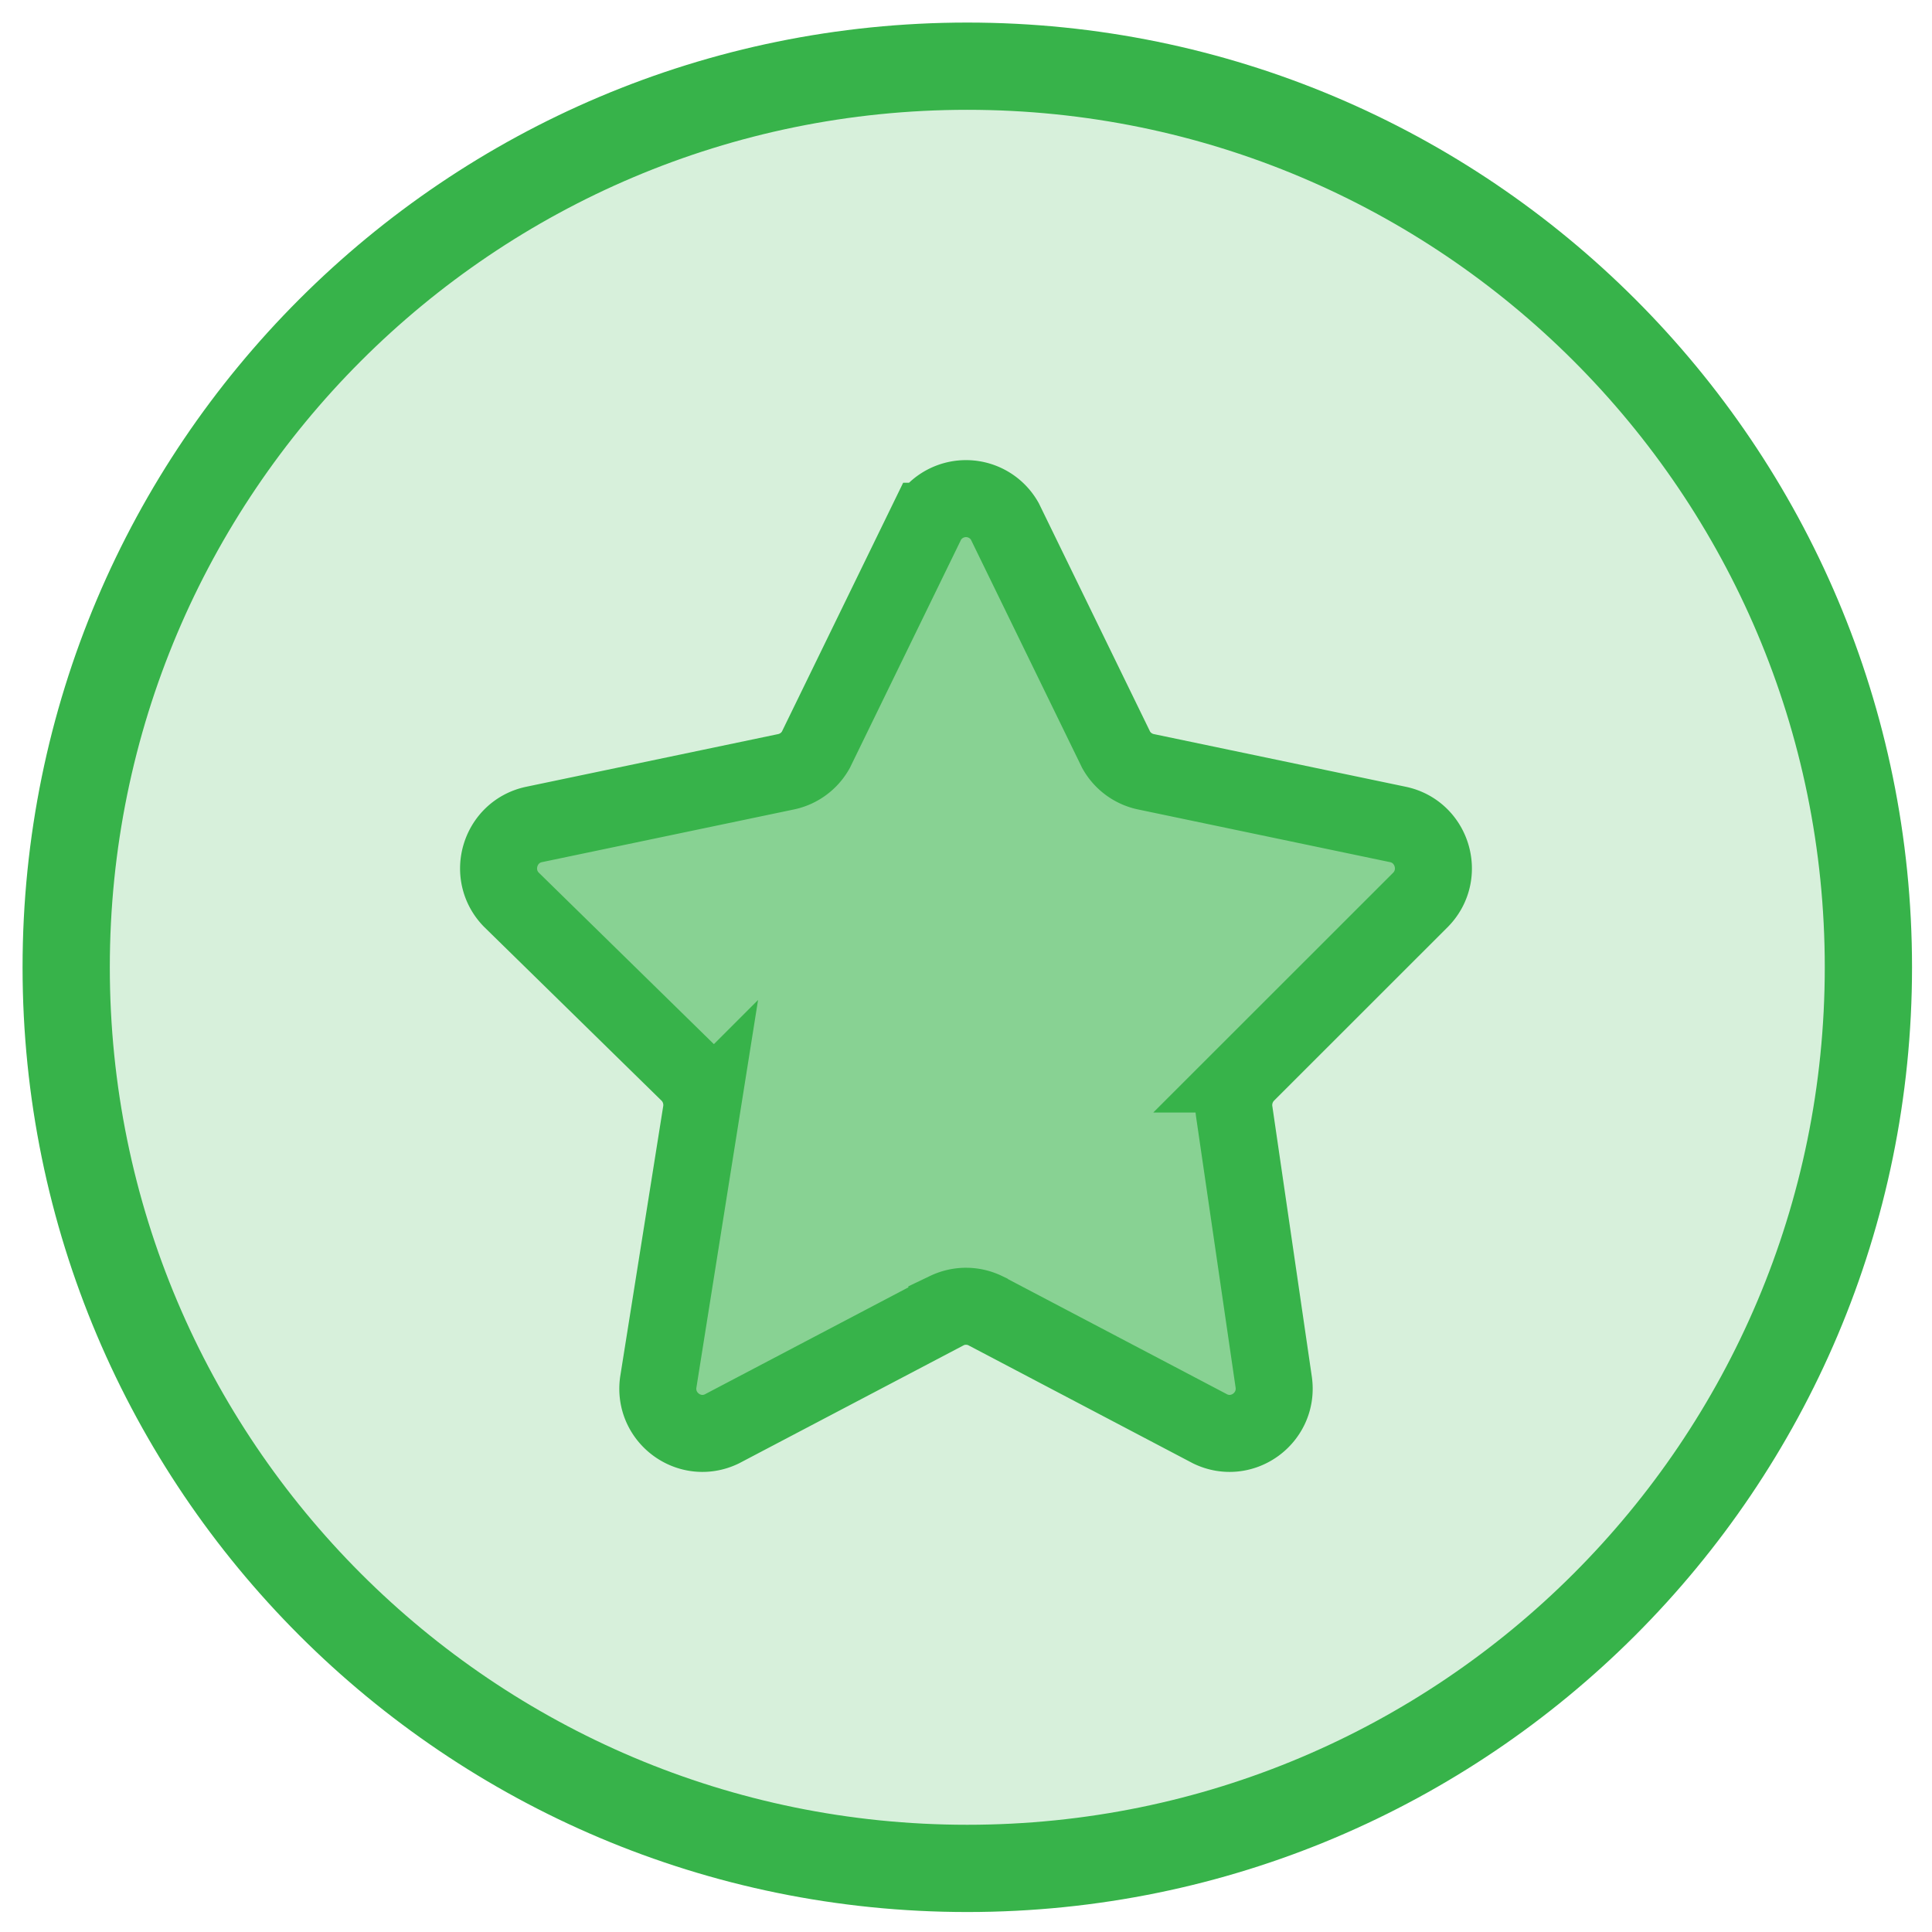
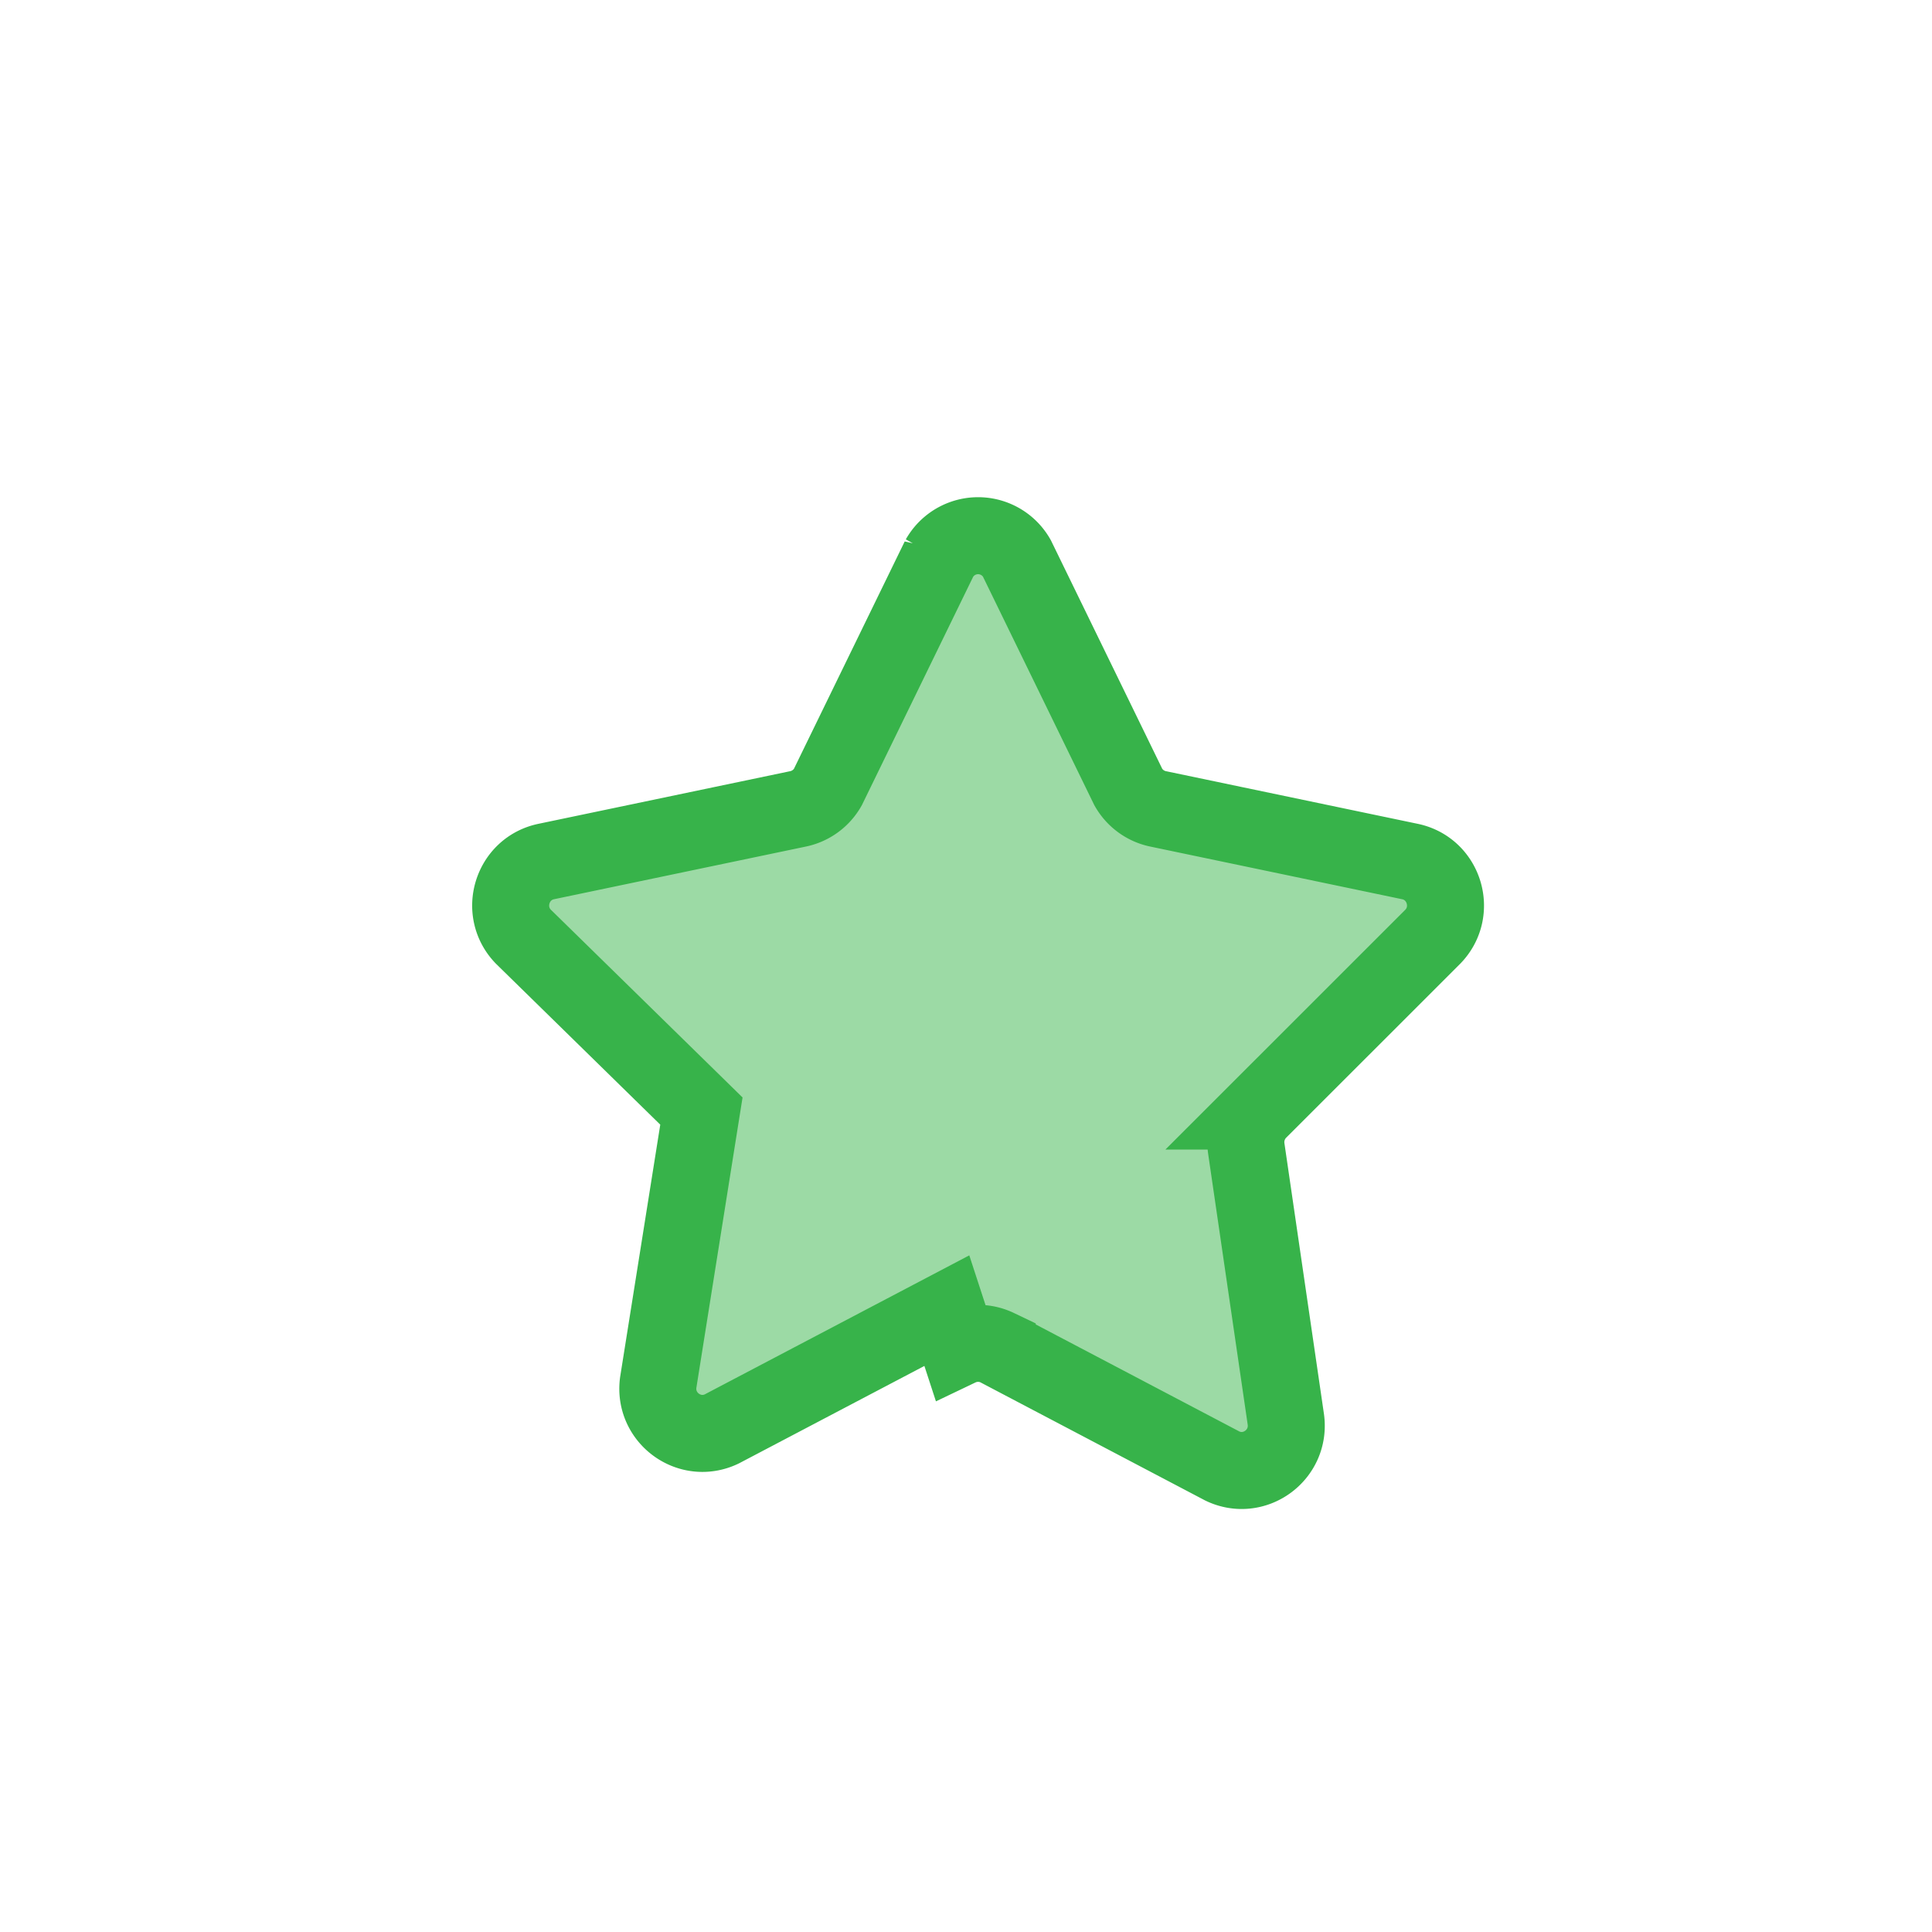
<svg xmlns="http://www.w3.org/2000/svg" width="62" height="62">
  <g fill="#37B34A" stroke="#37B34A" fill-rule="evenodd">
-     <path d="M59.959 31.041c0-15.97-12.947-28.917-28.918-28.917-15.97 0-28.917 12.947-28.917 28.917 0 15.971 12.947 28.918 28.917 28.918 15.97 0 28.918-12.947 28.918-28.918z" stroke-width="2.8" fill-opacity=".196" stroke-linecap="round" />
-     <path d="M30.385 42.06l-7.227 3.798c-1.027.49-2.186-.358-2.035-1.49l1.386-8.713a1.443 1.443 0 0 0-.388-1.19l-5.719-5.601c-.782-.815-.364-2.177.74-2.407l8.083-1.69c.402-.084.75-.338.953-.697l3.578-7.343a1.429 1.429 0 0 1 2.488 0l3.578 7.343c.204.359.55.613.953.697l8.083 1.69c1.104.23 1.522 1.592.74 2.407l-5.604 5.602a1.444 1.444 0 0 0-.389 1.19l1.272 8.712c.15 1.132-1.008 1.98-2.035 1.49l-7.227-3.799a1.426 1.426 0 0 0-1.23 0z" stroke-width="2.471" fill-opacity=".496" />
+     <path d="M30.385 42.06l-7.227 3.798c-1.027.49-2.186-.358-2.035-1.49l1.386-8.713l-5.719-5.601c-.782-.815-.364-2.177.74-2.407l8.083-1.69c.402-.084.75-.338.953-.697l3.578-7.343a1.429 1.429 0 0 1 2.488 0l3.578 7.343c.204.359.55.613.953.697l8.083 1.69c1.104.23 1.522 1.592.74 2.407l-5.604 5.602a1.444 1.444 0 0 0-.389 1.19l1.272 8.712c.15 1.132-1.008 1.98-2.035 1.49l-7.227-3.799a1.426 1.426 0 0 0-1.23 0z" stroke-width="2.471" fill-opacity=".496" />
  </g>
</svg>